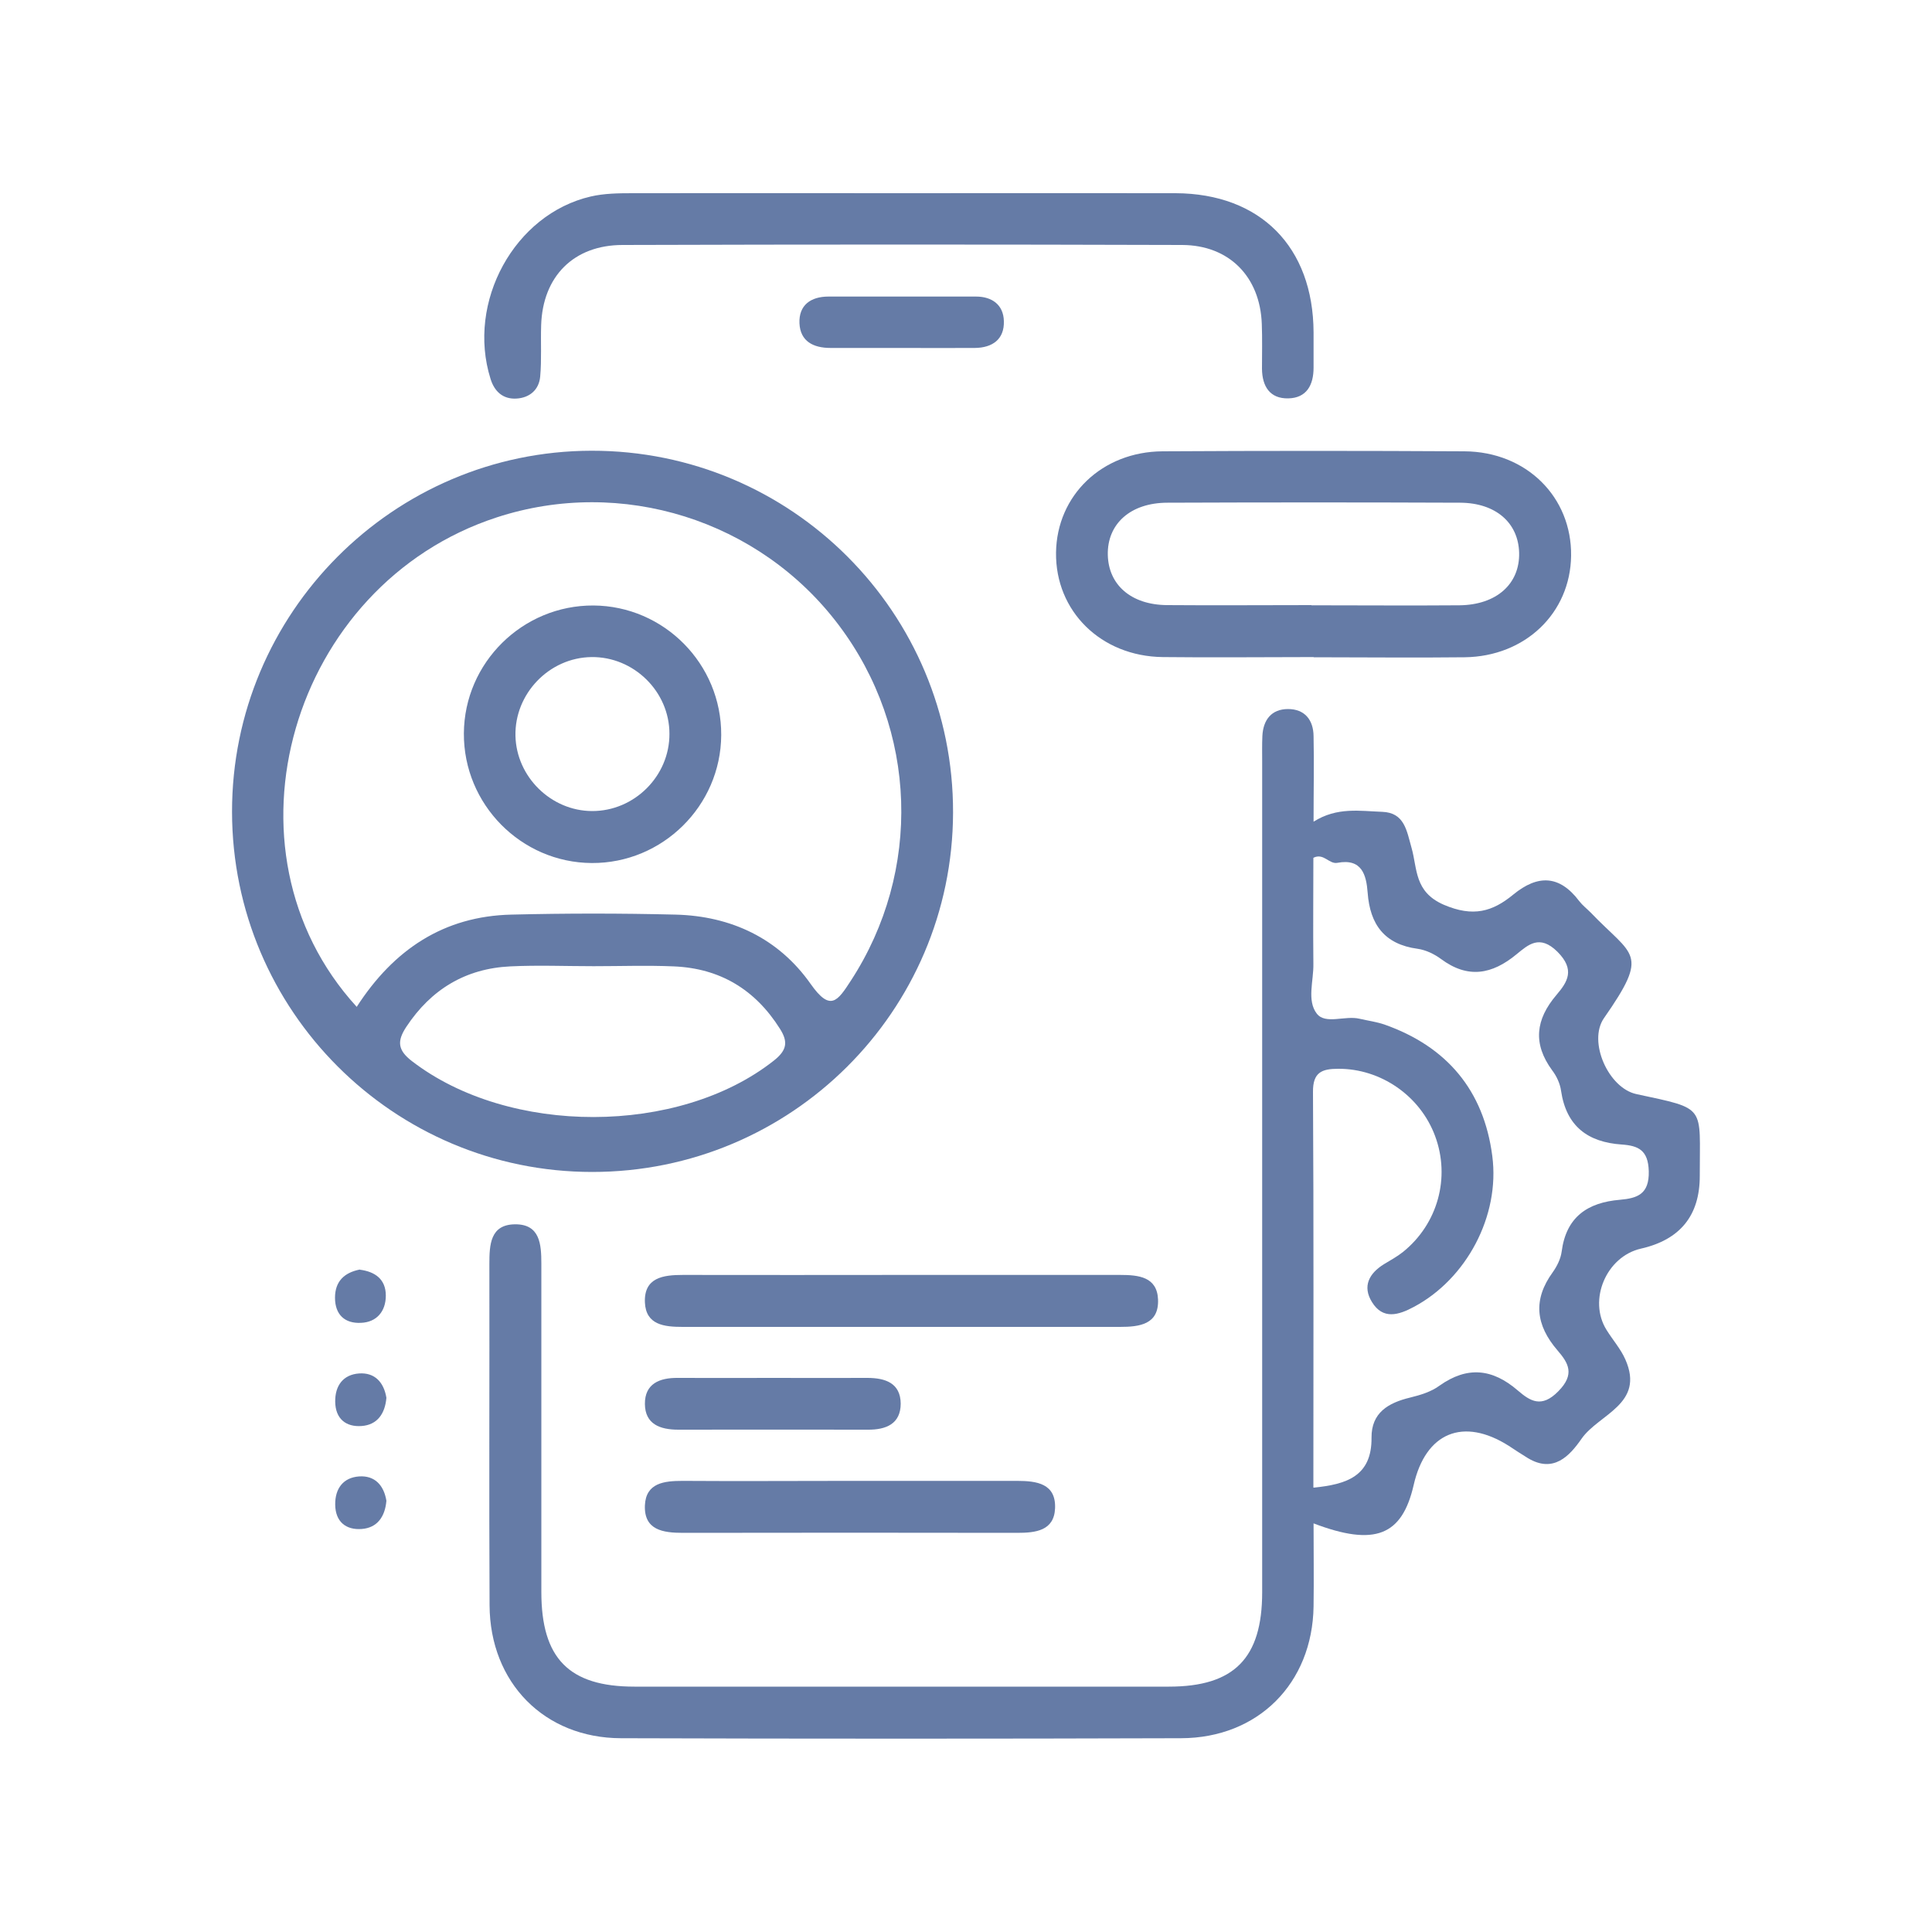
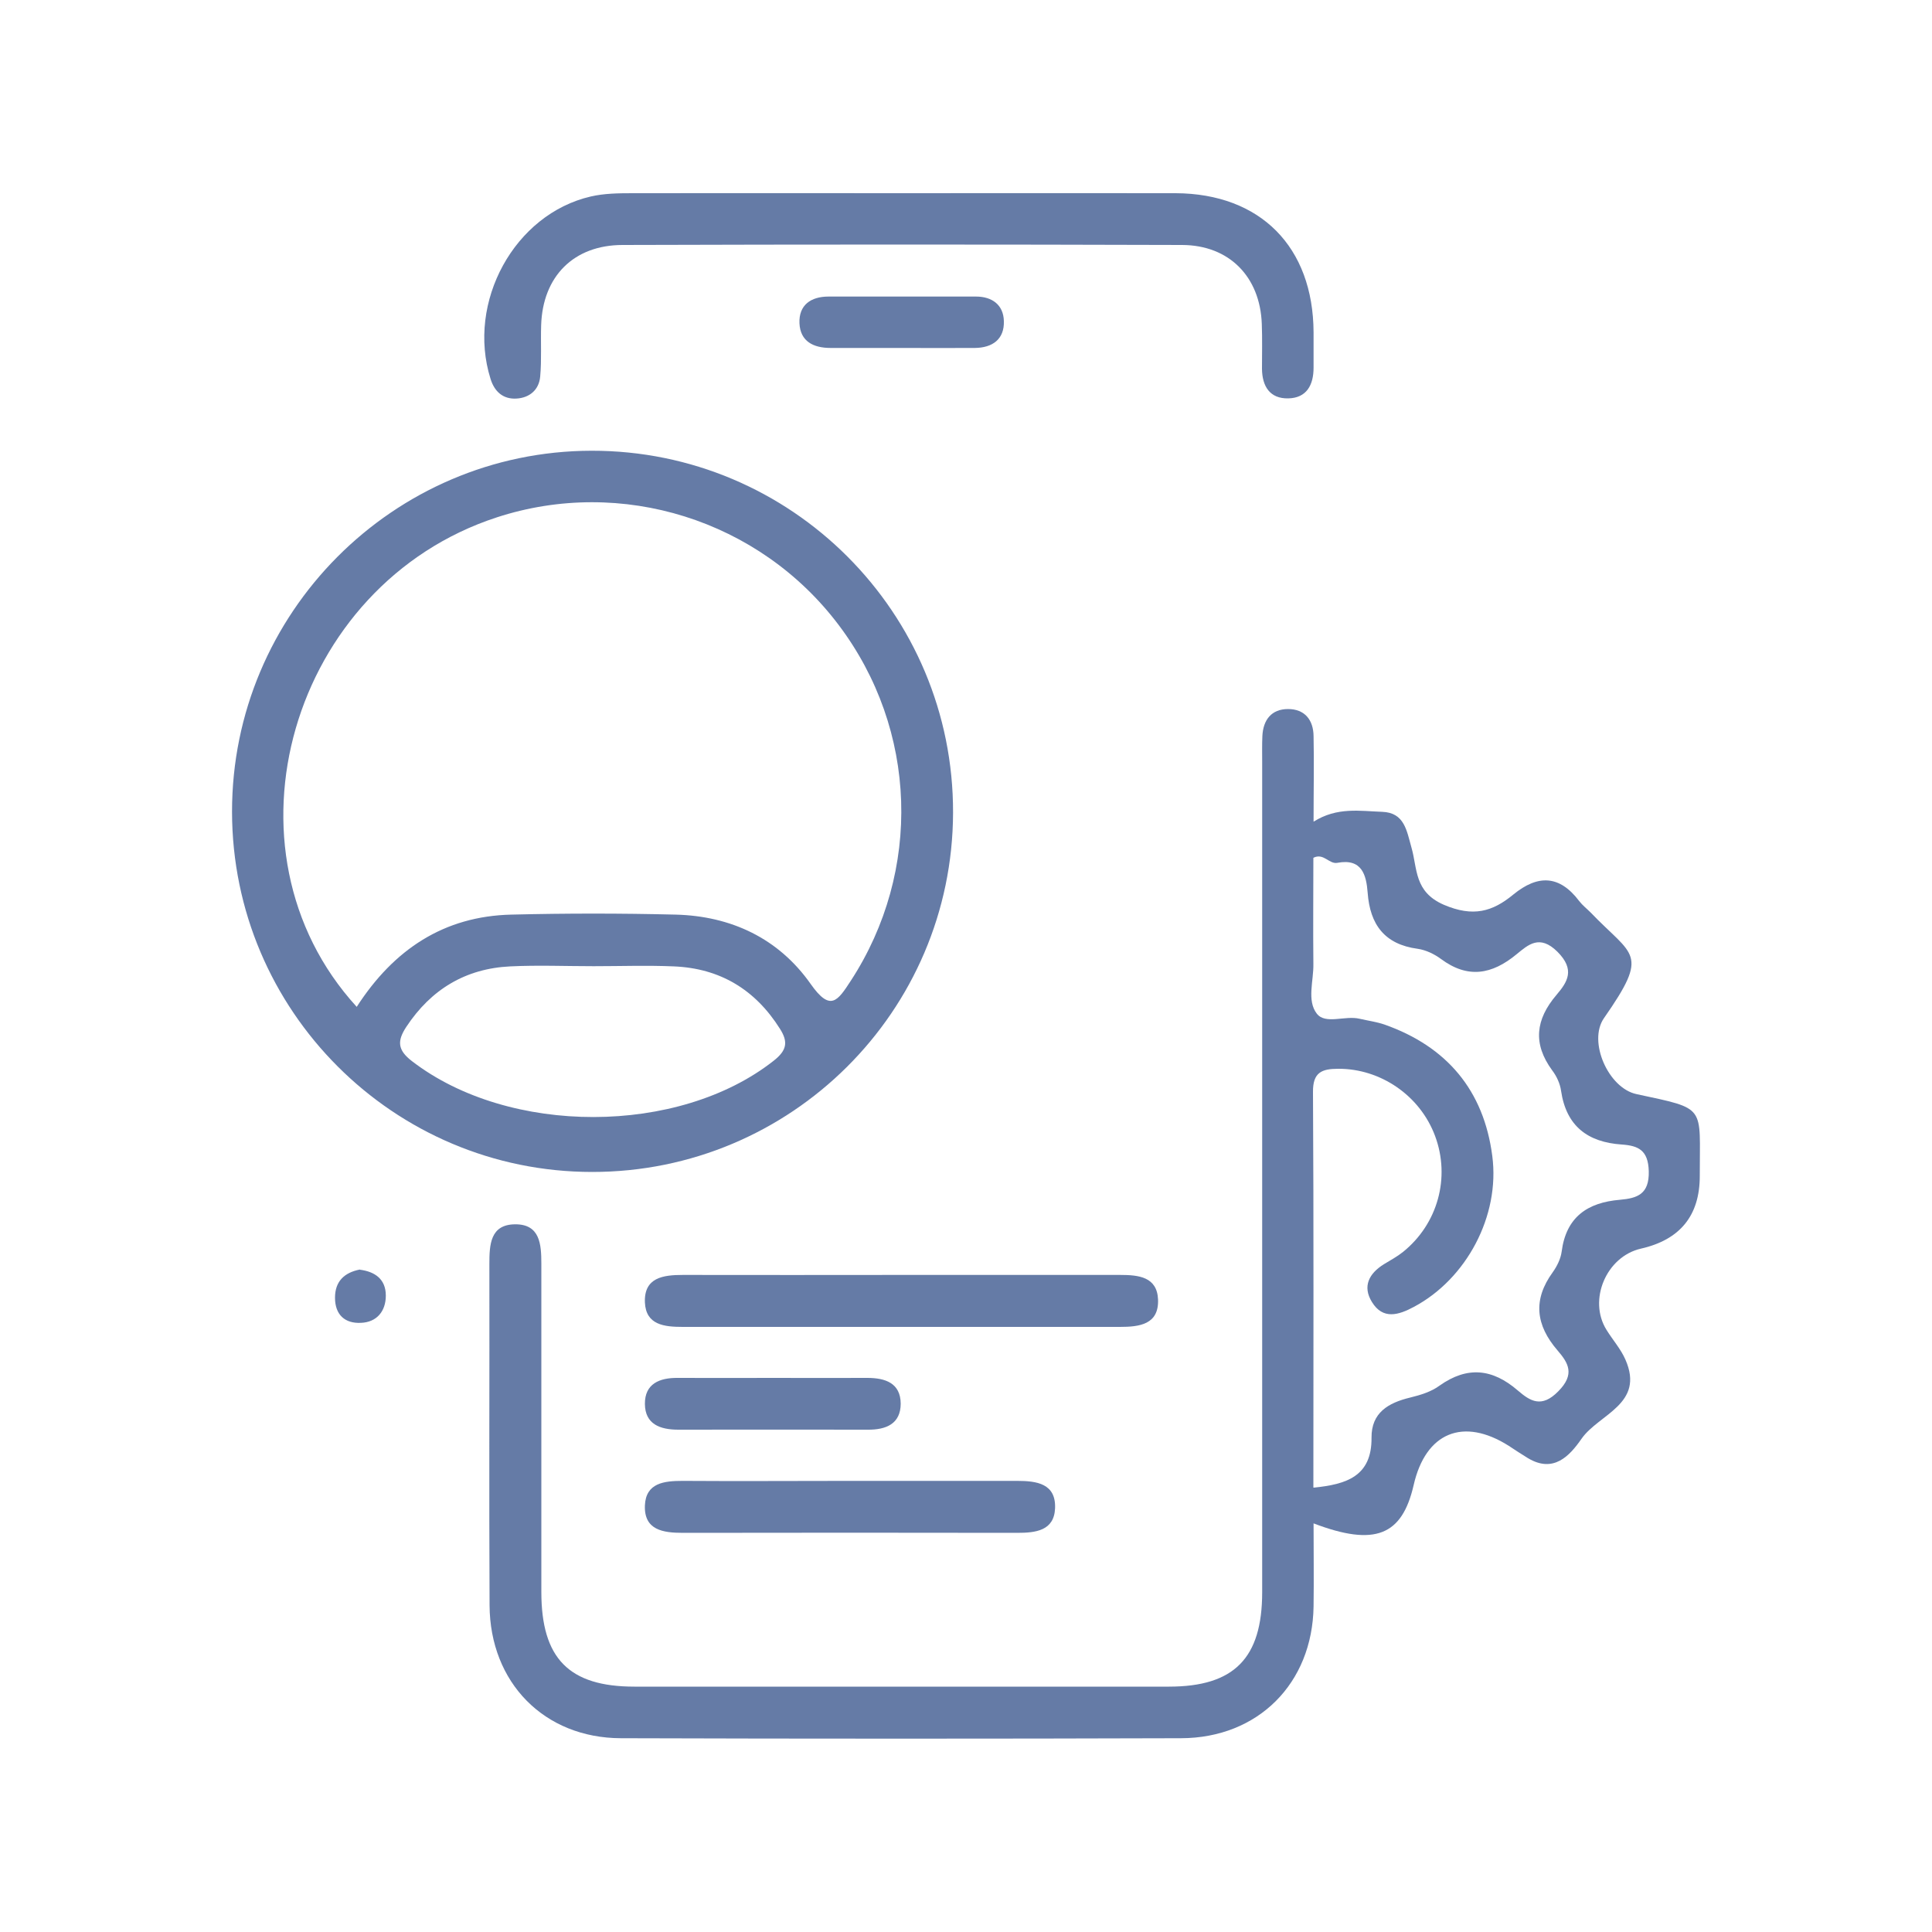
<svg xmlns="http://www.w3.org/2000/svg" id="_Слой_2" data-name="Слой 2" viewBox="0 0 100 100">
  <defs>
    <style> .cls-1 { fill: none; } .cls-1, .cls-2 { stroke-width: 0px; } .cls-2 { fill: #657ba6; } </style>
  </defs>
  <g id="_Слой_1-2" data-name="Слой 1">
    <g>
-       <rect class="cls-1" width="100" height="100" />
      <g>
        <path class="cls-2" d="M67.99,42.53c1.22-.77,2.4-.55,3.55-.51,1.16.04,1.27.98,1.52,1.86.31,1.08.13,2.28,1.67,2.95,1.52.65,2.52.36,3.6-.53,1.27-1.04,2.39-1.01,3.41.34.17.22.39.39.59.59,2.2,2.3,3.08,2.04.69,5.47-.84,1.21.23,3.62,1.68,3.93,3.67.79,3.27.56,3.28,4.24q0,3.07-3.05,3.76c-1.79.41-2.74,2.66-1.78,4.2.32.52.74.99.98,1.54,1.02,2.31-1.38,2.82-2.27,4.1-.62.89-1.45,1.8-2.78,1-.33-.2-.66-.42-.98-.63-2.36-1.5-4.31-.7-4.93,2.03-.6,2.61-2,3.19-5.18,1.98,0,1.48.02,2.89,0,4.3-.06,3.98-2.87,6.81-6.86,6.82-9.66.03-19.33.03-28.99,0-3.97-.01-6.78-2.88-6.8-6.88-.03-5.89,0-11.77-.01-17.66,0-1,.04-2.05,1.33-2.06,1.29-.01,1.36,1.03,1.36,2.04,0,5.66,0,11.33,0,16.99,0,3.44,1.43,4.9,4.82,4.9,9.22,0,18.44,0,27.66,0,3.38,0,4.83-1.47,4.83-4.89,0-14.33,0-28.65,0-42.98,0-.44-.01-.89.01-1.33.04-.84.47-1.4,1.33-1.4.86,0,1.31.56,1.32,1.4.03,1.39,0,2.77,0,4.43ZM68,77c1.67-.17,3.01-.57,2.99-2.59-.01-1.29.87-1.8,1.99-2.07.53-.13,1.1-.3,1.53-.62,1.44-1.02,2.74-.88,4.05.25.64.55,1.23.93,2.1.04.87-.88.52-1.46-.04-2.11-1.13-1.31-1.29-2.62-.25-4.05.22-.31.41-.69.46-1.06.23-1.8,1.34-2.55,3.02-2.69.89-.08,1.52-.28,1.49-1.48-.03-1.09-.54-1.32-1.4-1.38-1.76-.12-2.87-.95-3.14-2.78-.05-.37-.23-.76-.46-1.06-1.01-1.38-.86-2.63.22-3.9.58-.68.98-1.31.05-2.24-.92-.91-1.51-.36-2.11.13-1.27,1.05-2.52,1.28-3.91.25-.35-.26-.79-.47-1.21-.53-1.72-.23-2.47-1.26-2.59-2.9-.07-.93-.3-1.79-1.57-1.55-.43.08-.71-.53-1.24-.26,0,1.82-.02,3.65,0,5.48.02.88-.35,1.91.18,2.59.45.57,1.46.08,2.21.26.43.1.88.16,1.29.3,3.23,1.14,5.14,3.41,5.58,6.8.41,3.12-1.35,6.37-4.05,7.81-.8.43-1.61.68-2.18-.25-.5-.81-.15-1.48.63-1.96.33-.2.68-.39.98-.63,1.8-1.45,2.46-3.85,1.66-6-.78-2.1-2.83-3.49-5.01-3.48-.85,0-1.32.18-1.31,1.2.04,6.82.02,13.65.02,20.47Z" />
        <path class="cls-2" d="M30.65,60.66c-10.28,0-18.63-8.35-18.64-18.64-.01-10.28,8.34-18.67,18.6-18.69,10.35-.02,18.75,8.38,18.72,18.74-.03,10.28-8.39,18.6-18.69,18.59ZM18.46,52.12c1.92-2.98,4.52-4.7,8.01-4.78,2.83-.07,5.66-.07,8.49,0,2.88.07,5.34,1.23,7,3.59,1.02,1.45,1.39.89,2.08-.17,3.69-5.67,3.46-12.99-.63-18.41-4.1-5.44-11.24-7.68-17.7-5.57-10.64,3.47-14.68,17.2-7.25,25.33ZM30.73,50.01c-1.44,0-2.89-.06-4.32.01-2.31.11-4.1,1.19-5.38,3.13-.48.73-.46,1.2.3,1.78,5.02,3.86,13.8,3.85,18.72-.03.67-.53.76-.96.32-1.65-1.28-2.03-3.1-3.13-5.49-3.23-1.38-.06-2.77-.01-4.16-.01Z" />
-         <path class="cls-2" d="M67.99,34.01c-2.6,0-5.21.03-7.81,0-3.2-.04-5.56-2.38-5.52-5.41.04-2.96,2.38-5.22,5.51-5.24,5.21-.03,10.42-.03,15.63,0,3.21.02,5.56,2.37,5.52,5.41-.04,2.96-2.37,5.21-5.51,5.25-2.6.03-5.21,0-7.81,0ZM67.88,31.33c2.55,0,5.11.02,7.66,0,1.92-.02,3.13-1.11,3.09-2.72-.04-1.55-1.21-2.58-3.05-2.59-5.05-.02-10.1-.02-15.15,0-1.92,0-3.13,1.1-3.09,2.71.04,1.55,1.21,2.57,3.05,2.59,2.5.02,5,0,7.49,0Z" />
-         <path class="cls-2" d="M46.7,10c4.72,0,9.43-.01,14.15,0,4.39.02,7.12,2.78,7.14,7.2,0,.61,0,1.22,0,1.83,0,.9-.36,1.57-1.31,1.59-.95.02-1.35-.62-1.36-1.53,0-.78.02-1.55-.01-2.33-.09-2.43-1.68-4.07-4.12-4.08-9.65-.03-19.31-.03-28.96,0-2.54,0-4.14,1.63-4.22,4.15-.03.89.03,1.78-.05,2.66-.06.68-.54,1.1-1.23,1.14-.7.04-1.14-.37-1.34-1.02-1.25-3.98,1.24-8.53,5.19-9.44.69-.16,1.43-.17,2.15-.17,4.66-.01,9.32,0,13.98,0Z" />
+         <path class="cls-2" d="M46.7,10c4.72,0,9.43-.01,14.15,0,4.39.02,7.12,2.78,7.14,7.2,0,.61,0,1.22,0,1.83,0,.9-.36,1.57-1.31,1.59-.95.02-1.35-.62-1.36-1.53,0-.78.02-1.55-.01-2.33-.09-2.43-1.68-4.07-4.12-4.08-9.65-.03-19.31-.03-28.96,0-2.54,0-4.14,1.63-4.22,4.15-.03.89.03,1.78-.05,2.66-.06.68-.54,1.1-1.23,1.14-.7.04-1.14-.37-1.34-1.02-1.25-3.98,1.24-8.53,5.19-9.44.69-.16,1.43-.17,2.15-.17,4.66-.01,9.32,0,13.98,0" />
        <path class="cls-2" d="M46.67,65.99c3.77,0,7.54,0,11.31,0,.96,0,1.91.1,1.96,1.27.05,1.29-.95,1.42-1.97,1.42-7.54,0-15.08,0-22.63,0-.96,0-1.91-.1-1.96-1.27-.05-1.29.95-1.42,1.97-1.42,3.77.01,7.54,0,11.31,0Z" />
        <path class="cls-2" d="M43.99,76.65c2.88,0,5.77,0,8.65,0,1.03,0,2.02.14,1.97,1.42-.05,1.16-1,1.27-1.96,1.27-5.77-.01-11.53-.01-17.3,0-1.03,0-2.02-.14-1.97-1.42.05-1.17,1-1.27,1.96-1.27,2.88.02,5.77,0,8.65,0Z" />
        <path class="cls-2" d="M40.07,71.32c1.61,0,3.21.01,4.82,0,.94,0,1.72.27,1.73,1.33,0,1.05-.76,1.36-1.71,1.35-3.27,0-6.54-.01-9.8,0-.94,0-1.72-.28-1.73-1.33-.01-1.05.76-1.36,1.7-1.35,1.66.01,3.32,0,4.98,0Z" />
        <path class="cls-2" d="M46.64,18.01c-1.22,0-2.44,0-3.65,0-.89,0-1.57-.34-1.61-1.28-.04-.94.59-1.38,1.5-1.38,2.55,0,5.09,0,7.64,0,.83,0,1.42.43,1.44,1.27.03.94-.59,1.38-1.5,1.39-1.27.01-2.55,0-3.82,0Z" />
        <path class="cls-2" d="M18.63,65.72c.78.1,1.34.49,1.34,1.34,0,.81-.47,1.38-1.29,1.41-.82.04-1.34-.41-1.34-1.3,0-.84.47-1.3,1.29-1.46Z" />
-         <path class="cls-2" d="M20,72.35c-.07.82-.47,1.4-1.28,1.46-.81.06-1.36-.37-1.37-1.26-.01-.84.42-1.4,1.23-1.46.82-.06,1.29.46,1.42,1.26Z" />
-         <path class="cls-2" d="M20,77.68c-.07.82-.47,1.4-1.28,1.46-.81.06-1.36-.37-1.37-1.26-.01-.84.42-1.4,1.23-1.46.82-.06,1.29.46,1.42,1.26Z" />
-         <path class="cls-2" d="M30.71,31.34c3.66.02,6.64,3.03,6.62,6.71-.02,3.66-3.04,6.64-6.7,6.62-3.66-.02-6.64-3.04-6.62-6.71.02-3.66,3.04-6.64,6.71-6.62ZM30.61,34.01c-2.19.03-3.98,1.9-3.93,4.08.05,2.12,1.84,3.88,3.96,3.89,2.19.01,4.02-1.81,4.01-4,0-2.19-1.85-4-4.04-3.97Z" />
      </g>
    </g>
  </g>
</svg>